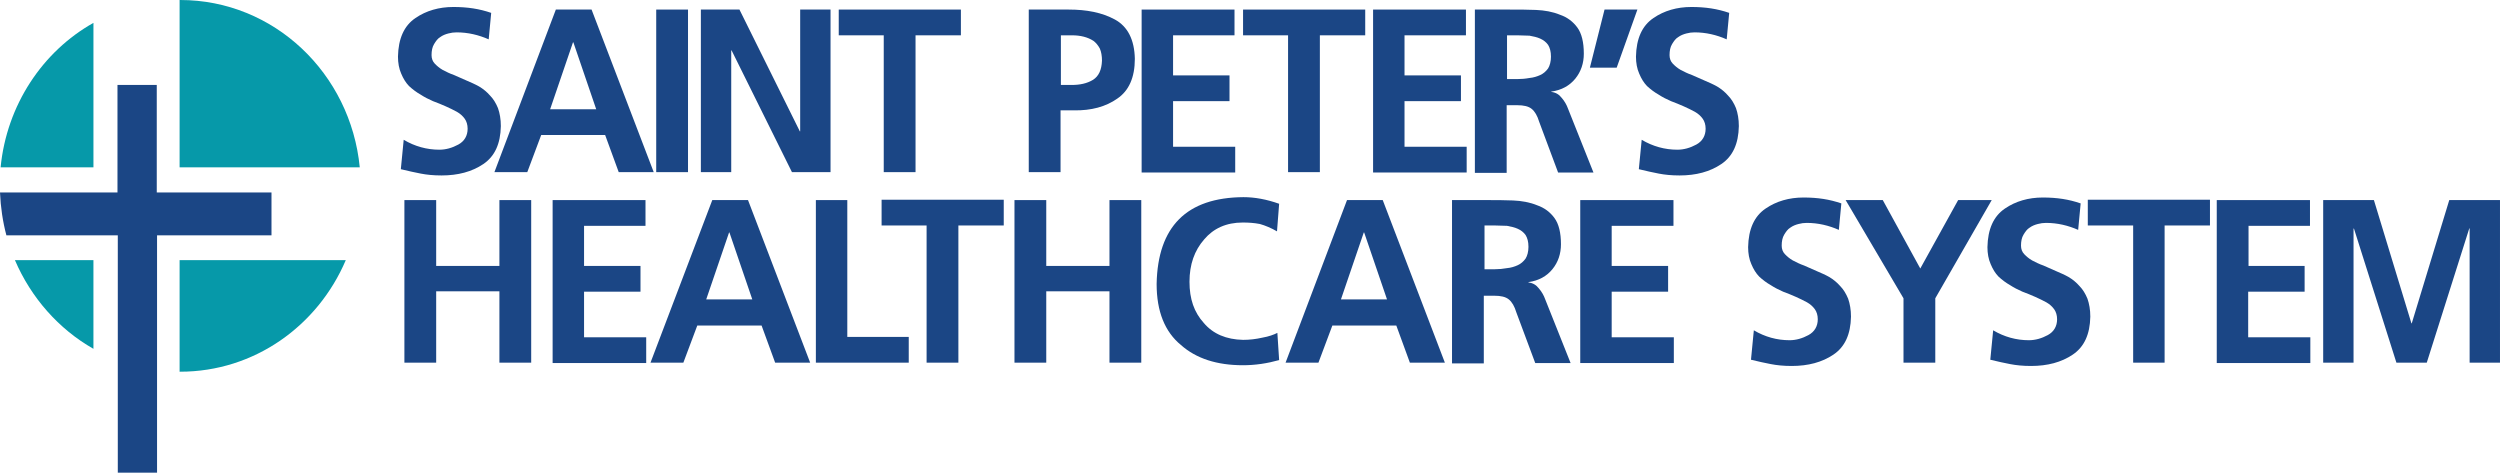
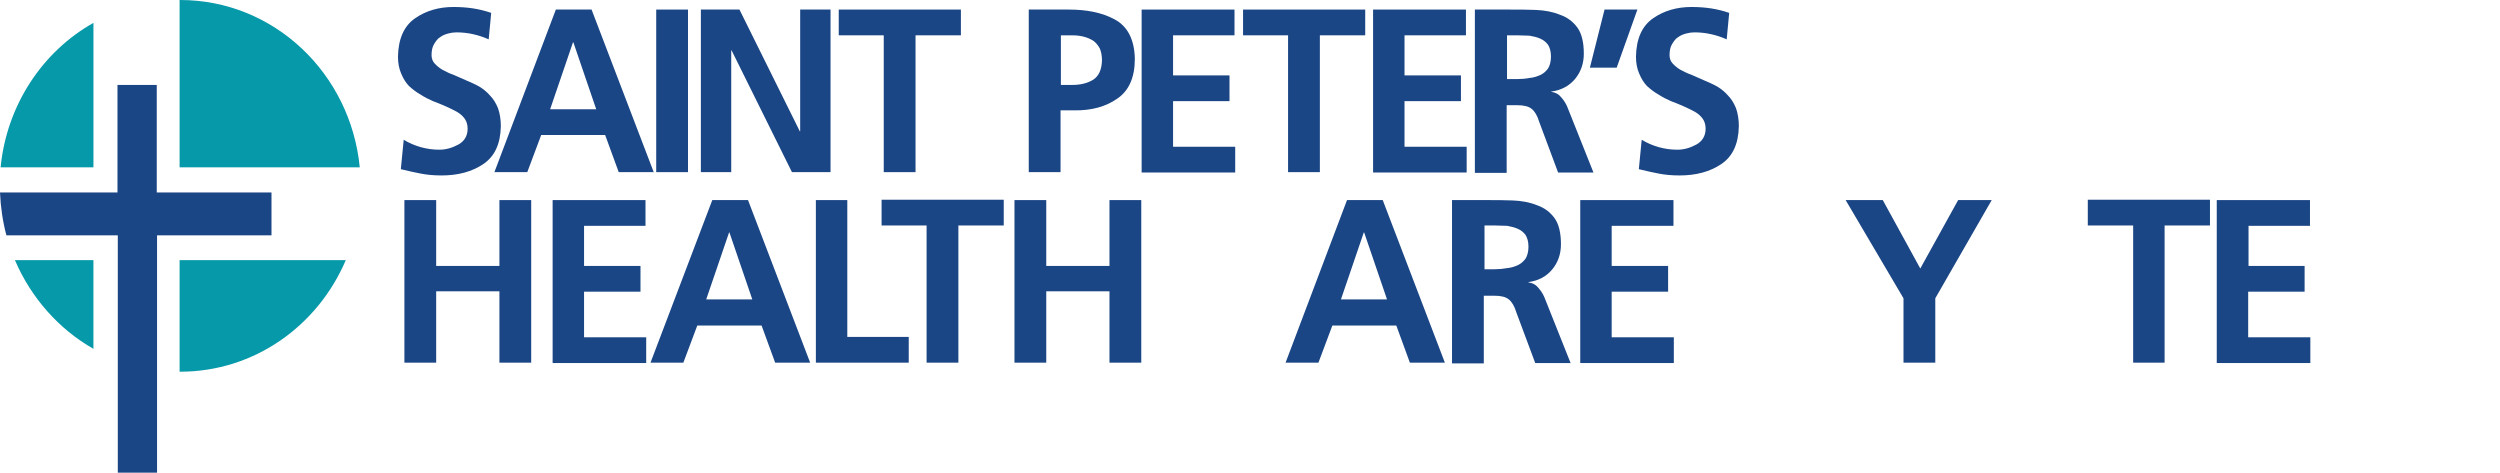
<svg xmlns="http://www.w3.org/2000/svg" width="201" height="38" viewBox="0 0 201 38" fill="none">
  <g clip-path="url(#clip0_1392_86073)">
    <path d="M1.2 20.916C2.498 23.942 4.724 26.461 7.512 28.046V20.916H1.2Z" fill="#0699A9" />
    <path d="M28.925 13.455C28.189 5.897 22.024 0 14.488 0H14.44V13.455H28.927H28.925Z" fill="#0699A9" />
    <path d="M14.44 29.885H14.488C20.436 29.885 25.55 26.206 27.802 20.913H14.44V29.885Z" fill="#0699A9" />
    <path d="M7.513 1.839C3.426 4.131 0.537 8.443 0.049 13.455H7.513V1.839Z" fill="#0699A9" />
    <path d="M12.601 6.828H9.445V15.472H0C0.049 16.655 0.221 17.814 0.514 18.923H9.471V38H12.627V18.923H21.828V15.472H12.604V6.828H12.601Z" fill="#1B4685" />
    <path d="M39.291 3.164C38.487 2.809 37.626 2.602 36.707 2.602C36.477 2.602 36.276 2.632 36.046 2.691C35.816 2.75 35.587 2.839 35.386 2.987C35.185 3.105 35.041 3.312 34.898 3.549C34.754 3.785 34.697 4.081 34.697 4.436C34.697 4.702 34.783 4.939 34.955 5.116C35.127 5.294 35.328 5.471 35.587 5.619C35.874 5.767 36.161 5.915 36.506 6.033C36.822 6.181 37.166 6.329 37.511 6.476C37.855 6.624 38.2 6.772 38.516 6.95C38.861 7.157 39.148 7.393 39.406 7.689C39.665 7.955 39.866 8.28 40.038 8.694C40.182 9.108 40.268 9.581 40.268 10.143C40.239 11.563 39.779 12.568 38.861 13.189C37.942 13.81 36.822 14.106 35.501 14.106C34.84 14.106 34.294 14.047 33.835 13.958C33.376 13.869 32.83 13.751 32.227 13.603L32.457 11.238C33.347 11.77 34.323 12.036 35.328 12.036C35.845 12.036 36.362 11.888 36.85 11.622C37.339 11.356 37.597 10.912 37.597 10.35C37.597 10.025 37.511 9.759 37.367 9.552C37.195 9.315 36.994 9.138 36.736 8.99C36.19 8.694 35.529 8.399 34.811 8.132C34.467 7.985 34.122 7.807 33.806 7.6C33.49 7.423 33.175 7.186 32.887 6.92C32.629 6.654 32.428 6.329 32.255 5.915C32.083 5.53 31.997 5.057 31.997 4.554C32.026 3.105 32.485 2.07 33.404 1.449C34.266 0.858 35.3 0.562 36.448 0.562C37.597 0.562 38.545 0.71 39.492 1.035L39.291 3.164Z" fill="#1B4685" />
    <path d="M44.69 0.769H47.562L52.559 13.84H49.745L48.653 10.853H43.513L42.393 13.84H39.751L44.69 0.769ZM46.098 3.401H46.069L44.231 8.783H47.935L46.098 3.401Z" fill="#1B4685" />
    <path d="M52.76 0.769H55.316V13.84H52.76V0.769Z" fill="#1B4685" />
    <path d="M56.321 0.769H59.452L64.305 10.557H64.334V0.769H66.775V13.84H63.673L58.82 4.052H58.791V13.84H56.35V0.769H56.321Z" fill="#1B4685" />
    <path d="M71.082 2.839H67.435V0.769H77.256V2.839H73.609V13.84H71.053V2.839H71.082Z" fill="#1B4685" />
    <path d="M82.712 0.769H85.928C87.364 0.769 88.599 1.006 89.633 1.567C90.667 2.129 91.212 3.194 91.241 4.732C91.241 6.24 90.753 7.304 89.834 7.925C88.915 8.576 87.737 8.901 86.33 8.872H85.268V13.84H82.712V0.769ZM85.268 6.831H86.158C86.819 6.831 87.393 6.713 87.881 6.417C88.341 6.122 88.57 5.619 88.599 4.88C88.599 4.495 88.542 4.17 88.427 3.904C88.283 3.638 88.111 3.431 87.91 3.283C87.45 2.987 86.876 2.839 86.187 2.839H85.296V6.831H85.268Z" fill="#1B4685" />
    <path d="M91.759 0.769H99.254V2.839H94.315V6.062H98.852V8.132H94.315V11.799H99.311V13.869H91.787V0.769H91.759Z" fill="#1B4685" />
    <path d="M103.59 2.839H99.942V0.769H109.764V2.839H106.117V13.84H103.561V2.839H103.59Z" fill="#1B4685" />
    <path d="M110.367 0.769H117.862V2.839H112.923V6.062H117.46V8.132H112.923V11.799H117.92V13.869H110.396V0.769H110.367Z" fill="#1B4685" />
    <path d="M118.638 0.769H121.394C122.084 0.769 122.802 0.769 123.491 0.799C124.18 0.828 124.841 0.946 125.415 1.183C126.018 1.39 126.477 1.745 126.822 2.218C127.167 2.691 127.339 3.401 127.339 4.318C127.339 5.087 127.109 5.767 126.65 6.329C126.19 6.89 125.558 7.245 124.726 7.364V7.393C125.07 7.423 125.357 7.6 125.558 7.866C125.788 8.132 125.96 8.428 126.075 8.753L128.114 13.869H125.271L123.749 9.789C123.606 9.315 123.405 8.96 123.146 8.753C122.888 8.546 122.514 8.458 121.969 8.458H121.136V13.899H118.58V0.769H118.638ZM121.165 6.358H121.997C122.313 6.358 122.658 6.329 122.974 6.269C123.29 6.24 123.577 6.151 123.835 6.033C124.094 5.915 124.295 5.737 124.467 5.501C124.611 5.264 124.697 4.939 124.697 4.554C124.697 4.14 124.611 3.845 124.467 3.608C124.295 3.371 124.094 3.224 123.835 3.105C123.577 2.987 123.29 2.928 122.974 2.869C122.658 2.869 122.313 2.839 121.997 2.839H121.165V6.358Z" fill="#1B4685" />
    <path d="M129.005 0.769H131.647L129.981 5.441H127.827L129.005 0.769Z" fill="#1B4685" />
    <path d="M138.826 3.164C138.022 2.809 137.161 2.602 136.242 2.602C136.012 2.602 135.811 2.632 135.581 2.691C135.352 2.75 135.122 2.839 134.921 2.987C134.72 3.105 134.576 3.312 134.433 3.549C134.289 3.785 134.232 4.081 134.232 4.436C134.232 4.702 134.318 4.939 134.49 5.116C134.662 5.294 134.863 5.471 135.122 5.619C135.409 5.767 135.696 5.915 136.041 6.033C136.357 6.181 136.701 6.329 137.046 6.476C137.391 6.624 137.735 6.772 138.051 6.95C138.396 7.157 138.683 7.393 138.941 7.689C139.2 7.955 139.401 8.28 139.573 8.694C139.717 9.108 139.803 9.581 139.803 10.143C139.774 11.563 139.315 12.568 138.396 13.189C137.477 13.81 136.357 14.106 135.036 14.106C134.375 14.106 133.83 14.047 133.37 13.958C132.911 13.869 132.365 13.751 131.762 13.603L131.992 11.238C132.882 11.77 133.858 12.036 134.863 12.036C135.38 12.036 135.897 11.888 136.385 11.622C136.874 11.356 137.132 10.912 137.132 10.35C137.132 10.025 137.046 9.759 136.902 9.552C136.73 9.315 136.529 9.138 136.271 8.99C135.725 8.694 135.064 8.399 134.347 8.132C134.002 7.985 133.657 7.807 133.341 7.6C133.026 7.423 132.71 7.186 132.422 6.92C132.164 6.654 131.963 6.329 131.791 5.915C131.618 5.53 131.532 5.057 131.532 4.554C131.561 3.105 132.02 2.07 132.939 1.449C133.801 0.858 134.835 0.562 135.983 0.562C137.132 0.562 138.08 0.71 139.028 1.035L138.826 3.164Z" fill="#1B4685" />
    <path d="M32.514 16.087H35.069V21.381H40.153V16.087H42.708V29.158H40.153V23.421H35.069V29.158H32.514V16.087Z" fill="#1B4685" />
    <path d="M44.402 16.087H51.898V18.157H46.958V21.381H51.496V23.451H46.958V27.118H51.955V29.188H44.431V16.087H44.402Z" fill="#1B4685" />
    <path d="M57.268 16.087H60.14L65.137 29.158H62.322L61.231 26.171H56.062L54.942 29.158H52.3L57.268 16.087ZM58.646 18.69H58.618L56.78 24.072H60.484L58.646 18.69Z" fill="#1B4685" />
    <path d="M65.567 16.087H68.123V27.088H73.063V29.158H65.596V16.087H65.567Z" fill="#1B4685" />
    <path d="M74.527 18.128H70.88V16.058H80.701V18.128H77.054V29.158H74.498V18.128H74.527Z" fill="#1B4685" />
    <path d="M81.564 16.087H84.119V21.381H89.202V16.087H91.758V29.158H89.202V23.421H84.119V29.158H81.564V16.087Z" fill="#1B4685" />
-     <path d="M102.843 28.951C101.896 29.217 100.919 29.365 99.943 29.365C97.846 29.365 96.181 28.833 94.946 27.738C93.654 26.674 92.993 25.047 92.993 22.83C93.079 18.216 95.405 15.88 99.972 15.851C100.89 15.851 101.838 16.028 102.843 16.383L102.671 18.601C102.211 18.335 101.723 18.128 101.293 18.009C100.833 17.921 100.402 17.891 99.914 17.891C98.593 17.891 97.559 18.364 96.813 19.251C96.037 20.139 95.635 21.262 95.635 22.652C95.635 24.042 96.008 25.107 96.784 25.964C97.531 26.851 98.593 27.295 99.943 27.325C100.46 27.325 100.977 27.265 101.494 27.147C102.01 27.058 102.413 26.91 102.7 26.763L102.843 28.951Z" fill="#1B4685" />
    <path d="M108.3 16.087H111.172L116.168 29.158H113.354L112.263 26.171H107.122L106.002 29.158H103.36L108.3 16.087ZM109.678 18.69H109.649L107.812 24.072H111.516L109.678 18.69Z" fill="#1B4685" />
    <path d="M116.8 16.087H119.557C120.246 16.087 120.964 16.087 121.653 16.117C122.342 16.146 123.003 16.265 123.577 16.501C124.18 16.708 124.64 17.063 124.984 17.536C125.329 18.01 125.501 18.719 125.501 19.636C125.501 20.405 125.271 21.085 124.812 21.647C124.352 22.209 123.721 22.564 122.888 22.682V22.712C123.232 22.741 123.52 22.919 123.721 23.185C123.95 23.451 124.123 23.747 124.237 24.072L126.276 29.188H123.433L121.911 25.107C121.768 24.634 121.567 24.279 121.308 24.072C121.05 23.865 120.676 23.776 120.131 23.776H119.298V29.217H116.742V16.087H116.8ZM119.355 21.647H120.188C120.504 21.647 120.849 21.617 121.165 21.558C121.481 21.529 121.768 21.44 122.026 21.322C122.285 21.203 122.486 21.026 122.658 20.789C122.802 20.553 122.888 20.227 122.888 19.843C122.888 19.429 122.802 19.133 122.658 18.897C122.486 18.66 122.285 18.512 122.026 18.394C121.768 18.276 121.481 18.217 121.165 18.157C120.849 18.157 120.504 18.128 120.188 18.128H119.355V21.647Z" fill="#1B4685" />
    <path d="M127.052 16.087H134.547V18.157H129.579V21.381H134.116V23.451H129.579V27.118H134.576V29.188H127.052V16.087Z" fill="#1B4685" />
-     <path d="M147.843 18.483C147.039 18.128 146.177 17.921 145.259 17.921C145.029 17.921 144.828 17.95 144.598 18.01C144.368 18.069 144.139 18.157 143.937 18.305C143.736 18.424 143.593 18.631 143.449 18.867C143.306 19.104 143.248 19.399 143.248 19.754C143.248 20.02 143.334 20.257 143.507 20.434C143.679 20.612 143.88 20.789 144.139 20.937C144.426 21.085 144.713 21.233 145.057 21.351C145.373 21.499 145.718 21.647 146.063 21.795C146.407 21.943 146.752 22.09 147.068 22.268C147.412 22.475 147.699 22.712 147.958 23.007C148.216 23.273 148.417 23.599 148.59 24.013C148.733 24.427 148.819 24.9 148.819 25.462C148.791 26.881 148.331 27.887 147.412 28.508C146.493 29.129 145.373 29.424 144.052 29.424C143.392 29.424 142.846 29.365 142.387 29.276C141.927 29.188 141.382 29.07 140.779 28.922L141.008 26.556C141.899 27.088 142.875 27.354 143.88 27.354C144.397 27.354 144.914 27.206 145.402 26.94C145.89 26.674 146.149 26.231 146.149 25.669C146.149 25.343 146.063 25.077 145.919 24.87C145.747 24.634 145.546 24.456 145.287 24.308C144.742 24.013 144.081 23.717 143.363 23.451C143.019 23.303 142.674 23.125 142.358 22.919C142.042 22.741 141.726 22.505 141.439 22.238C141.181 21.972 140.98 21.647 140.807 21.233C140.635 20.849 140.549 20.375 140.549 19.873C140.578 18.424 141.037 17.389 141.956 16.767C142.818 16.176 143.851 15.88 145 15.88C146.149 15.88 147.096 16.028 148.044 16.354L147.843 18.483Z" fill="#1B4685" />
    <path d="M153.041 23.983L148.389 16.087H151.375L154.391 21.588L157.435 16.087H160.134L155.597 23.983V29.158H153.041V23.983Z" fill="#1B4685" />
-     <path d="M167.084 18.483C166.28 18.128 165.419 17.921 164.5 17.921C164.27 17.921 164.069 17.95 163.839 18.01C163.609 18.069 163.38 18.157 163.179 18.305C162.978 18.424 162.834 18.631 162.691 18.867C162.547 19.104 162.489 19.399 162.489 19.754C162.489 20.02 162.576 20.257 162.748 20.434C162.92 20.612 163.121 20.789 163.38 20.937C163.667 21.085 163.954 21.233 164.299 21.351C164.615 21.499 164.959 21.647 165.304 21.795C165.648 21.943 165.993 22.09 166.309 22.268C166.654 22.475 166.941 22.712 167.199 23.007C167.458 23.273 167.659 23.599 167.831 24.013C167.975 24.427 168.061 24.9 168.061 25.462C168.032 26.881 167.573 27.887 166.654 28.508C165.735 29.129 164.615 29.424 163.294 29.424C162.633 29.424 162.087 29.365 161.628 29.276C161.168 29.188 160.623 29.07 160.02 28.922L160.25 26.556C161.14 27.088 162.116 27.354 163.121 27.354C163.638 27.354 164.155 27.206 164.643 26.94C165.132 26.674 165.39 26.231 165.39 25.669C165.39 25.343 165.304 25.077 165.16 24.87C164.988 24.634 164.787 24.456 164.528 24.308C163.983 24.013 163.322 23.717 162.604 23.451C162.26 23.303 161.915 23.125 161.599 22.919C161.283 22.741 160.967 22.505 160.68 22.238C160.422 21.972 160.221 21.647 160.049 21.233C159.876 20.849 159.79 20.375 159.79 19.873C159.819 18.424 160.278 17.389 161.197 16.767C162.059 16.176 163.093 15.88 164.241 15.88C165.39 15.88 166.338 16.028 167.285 16.354L167.084 18.483Z" fill="#1B4685" />
    <path d="M171.506 18.128H167.859V16.058H177.681V18.128H174.034V29.158H171.506V18.128Z" fill="#1B4685" />
    <path d="M178.227 16.087H185.722V18.157H180.782V21.381H185.291V23.451H180.754V27.118H185.751V29.188H178.227V16.087Z" fill="#1B4685" />
-     <path d="M186.784 16.087H190.862L193.877 25.994H193.906L196.921 16.087H200.999V29.158H198.558V18.364H198.53L195.112 29.158H192.671L189.254 18.364L189.225 18.394V29.158H186.784V16.087Z" fill="#1B4685" />
  </g>
  <defs>
    <clipPath id="clip0_1392_86073">
      <rect width="201" height="38" fill="white" />
    </clipPath>
  </defs>
</svg>